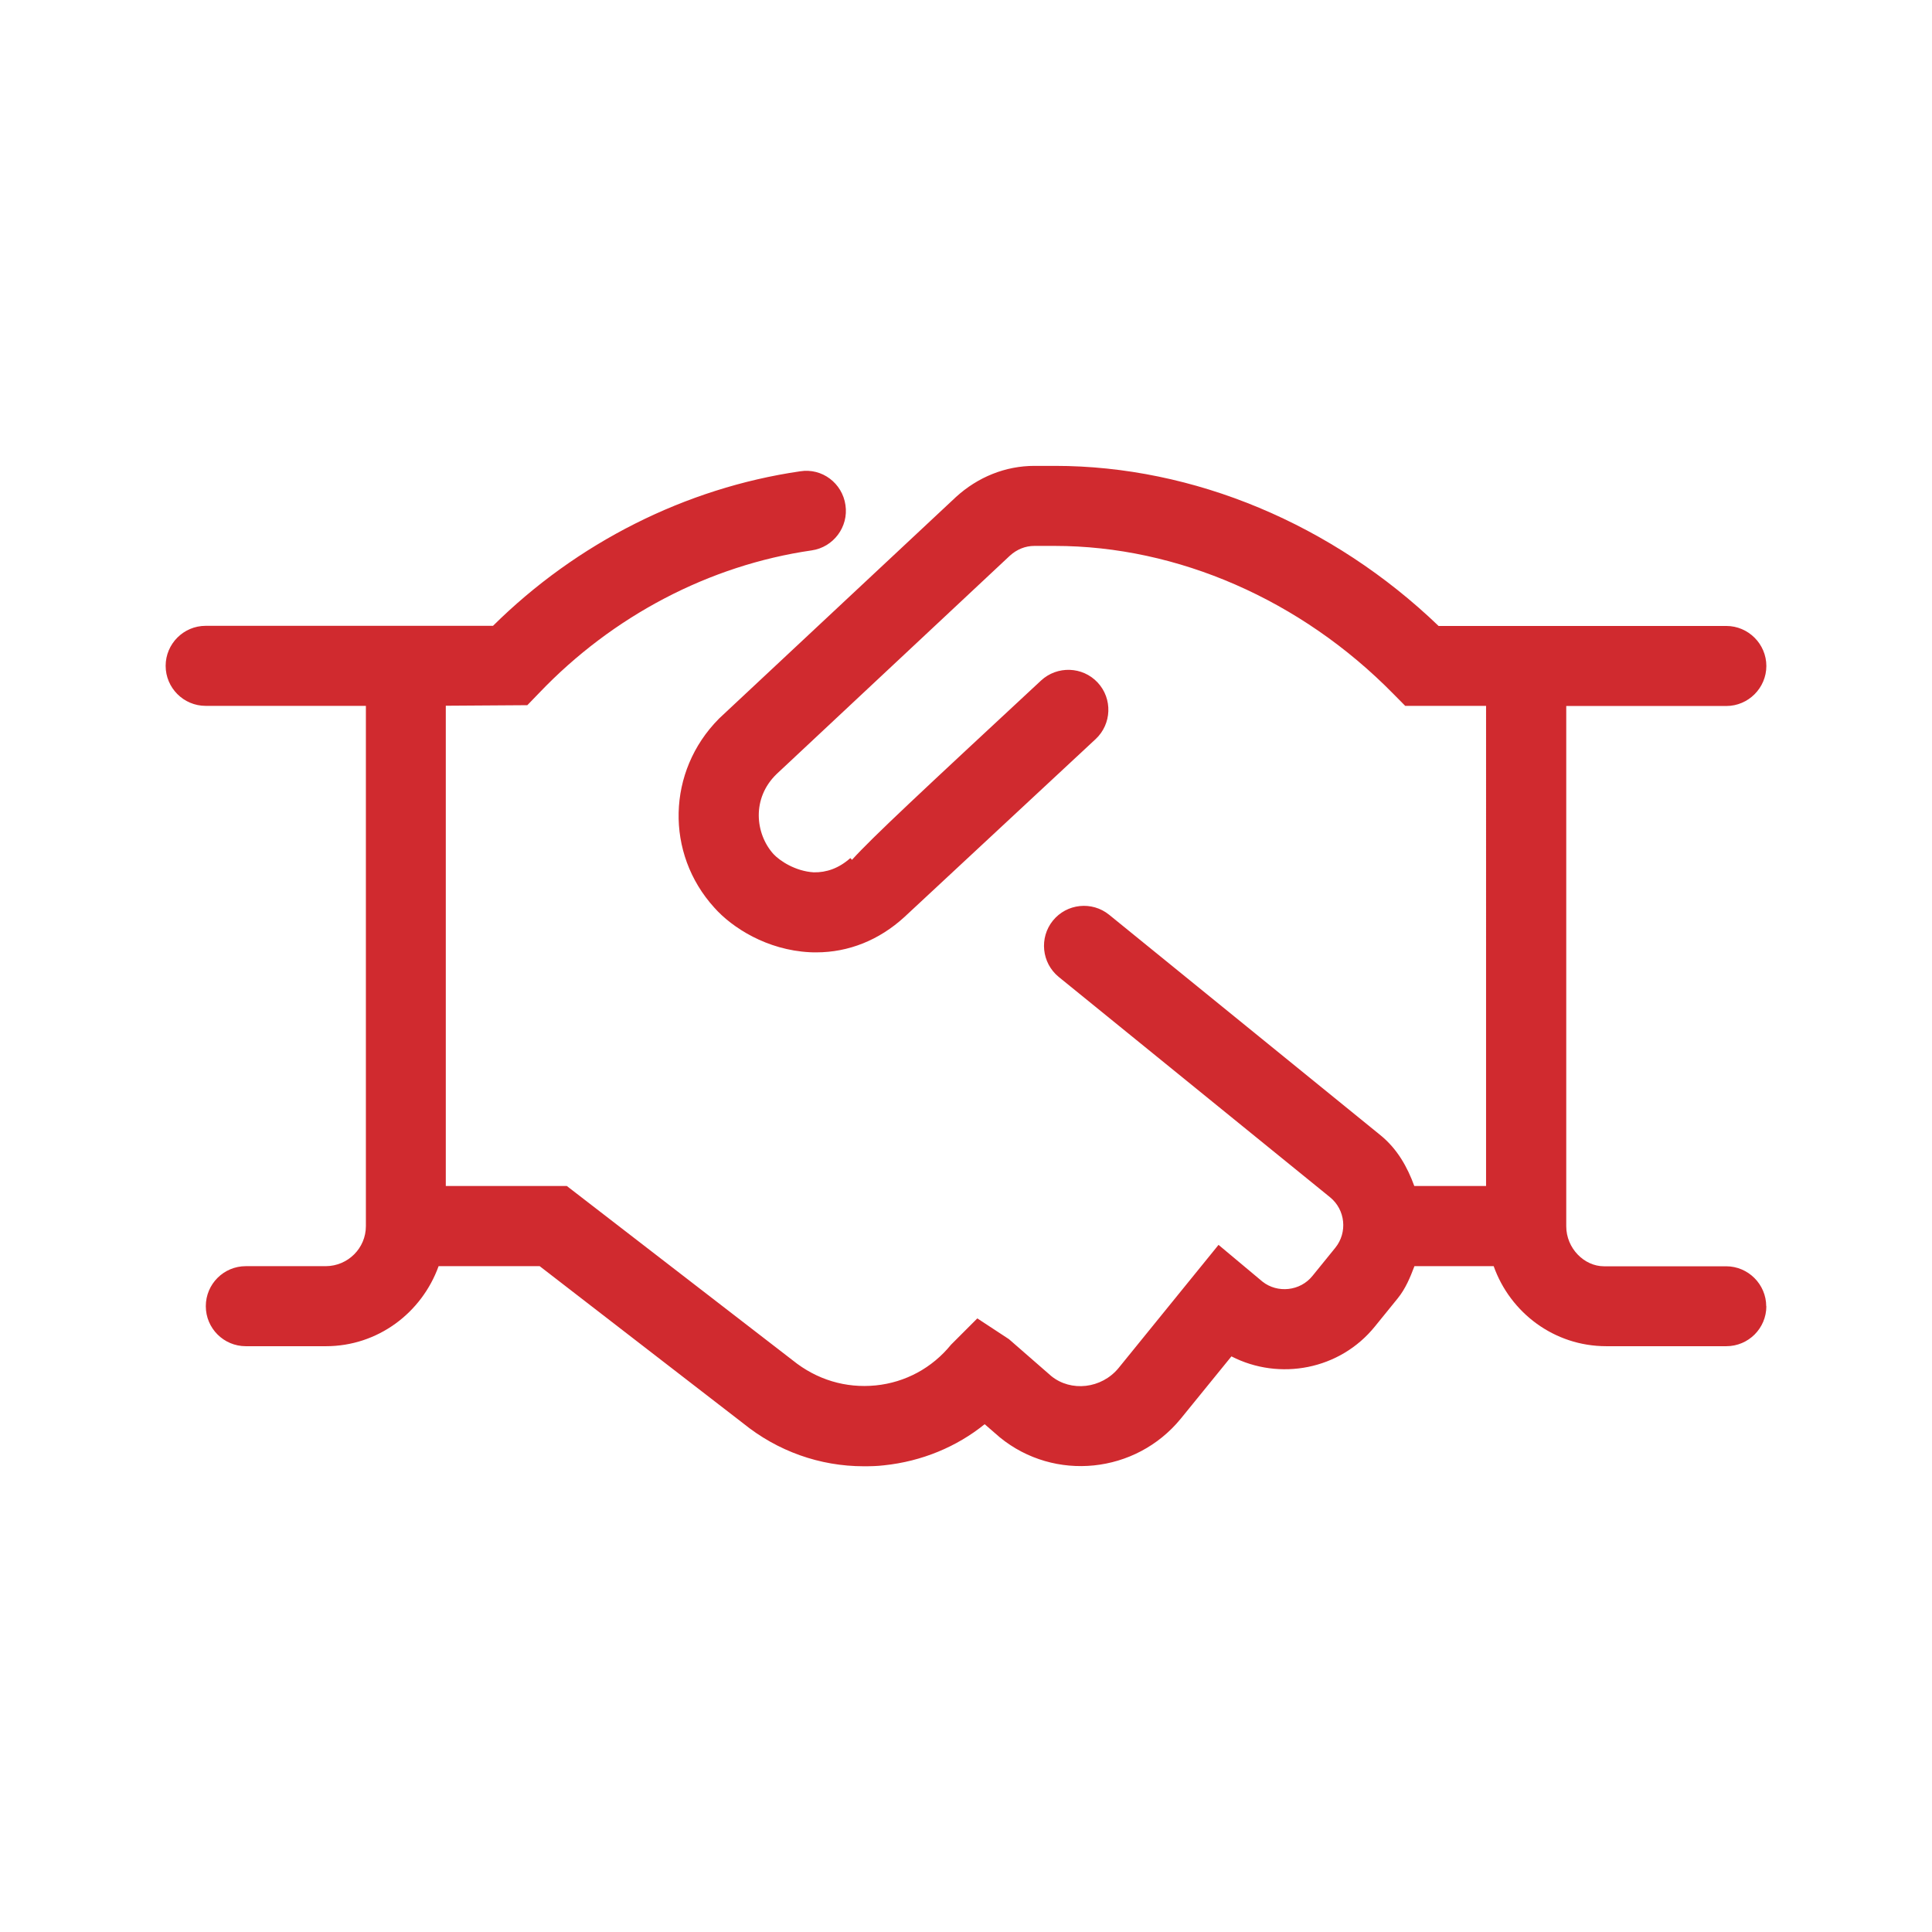
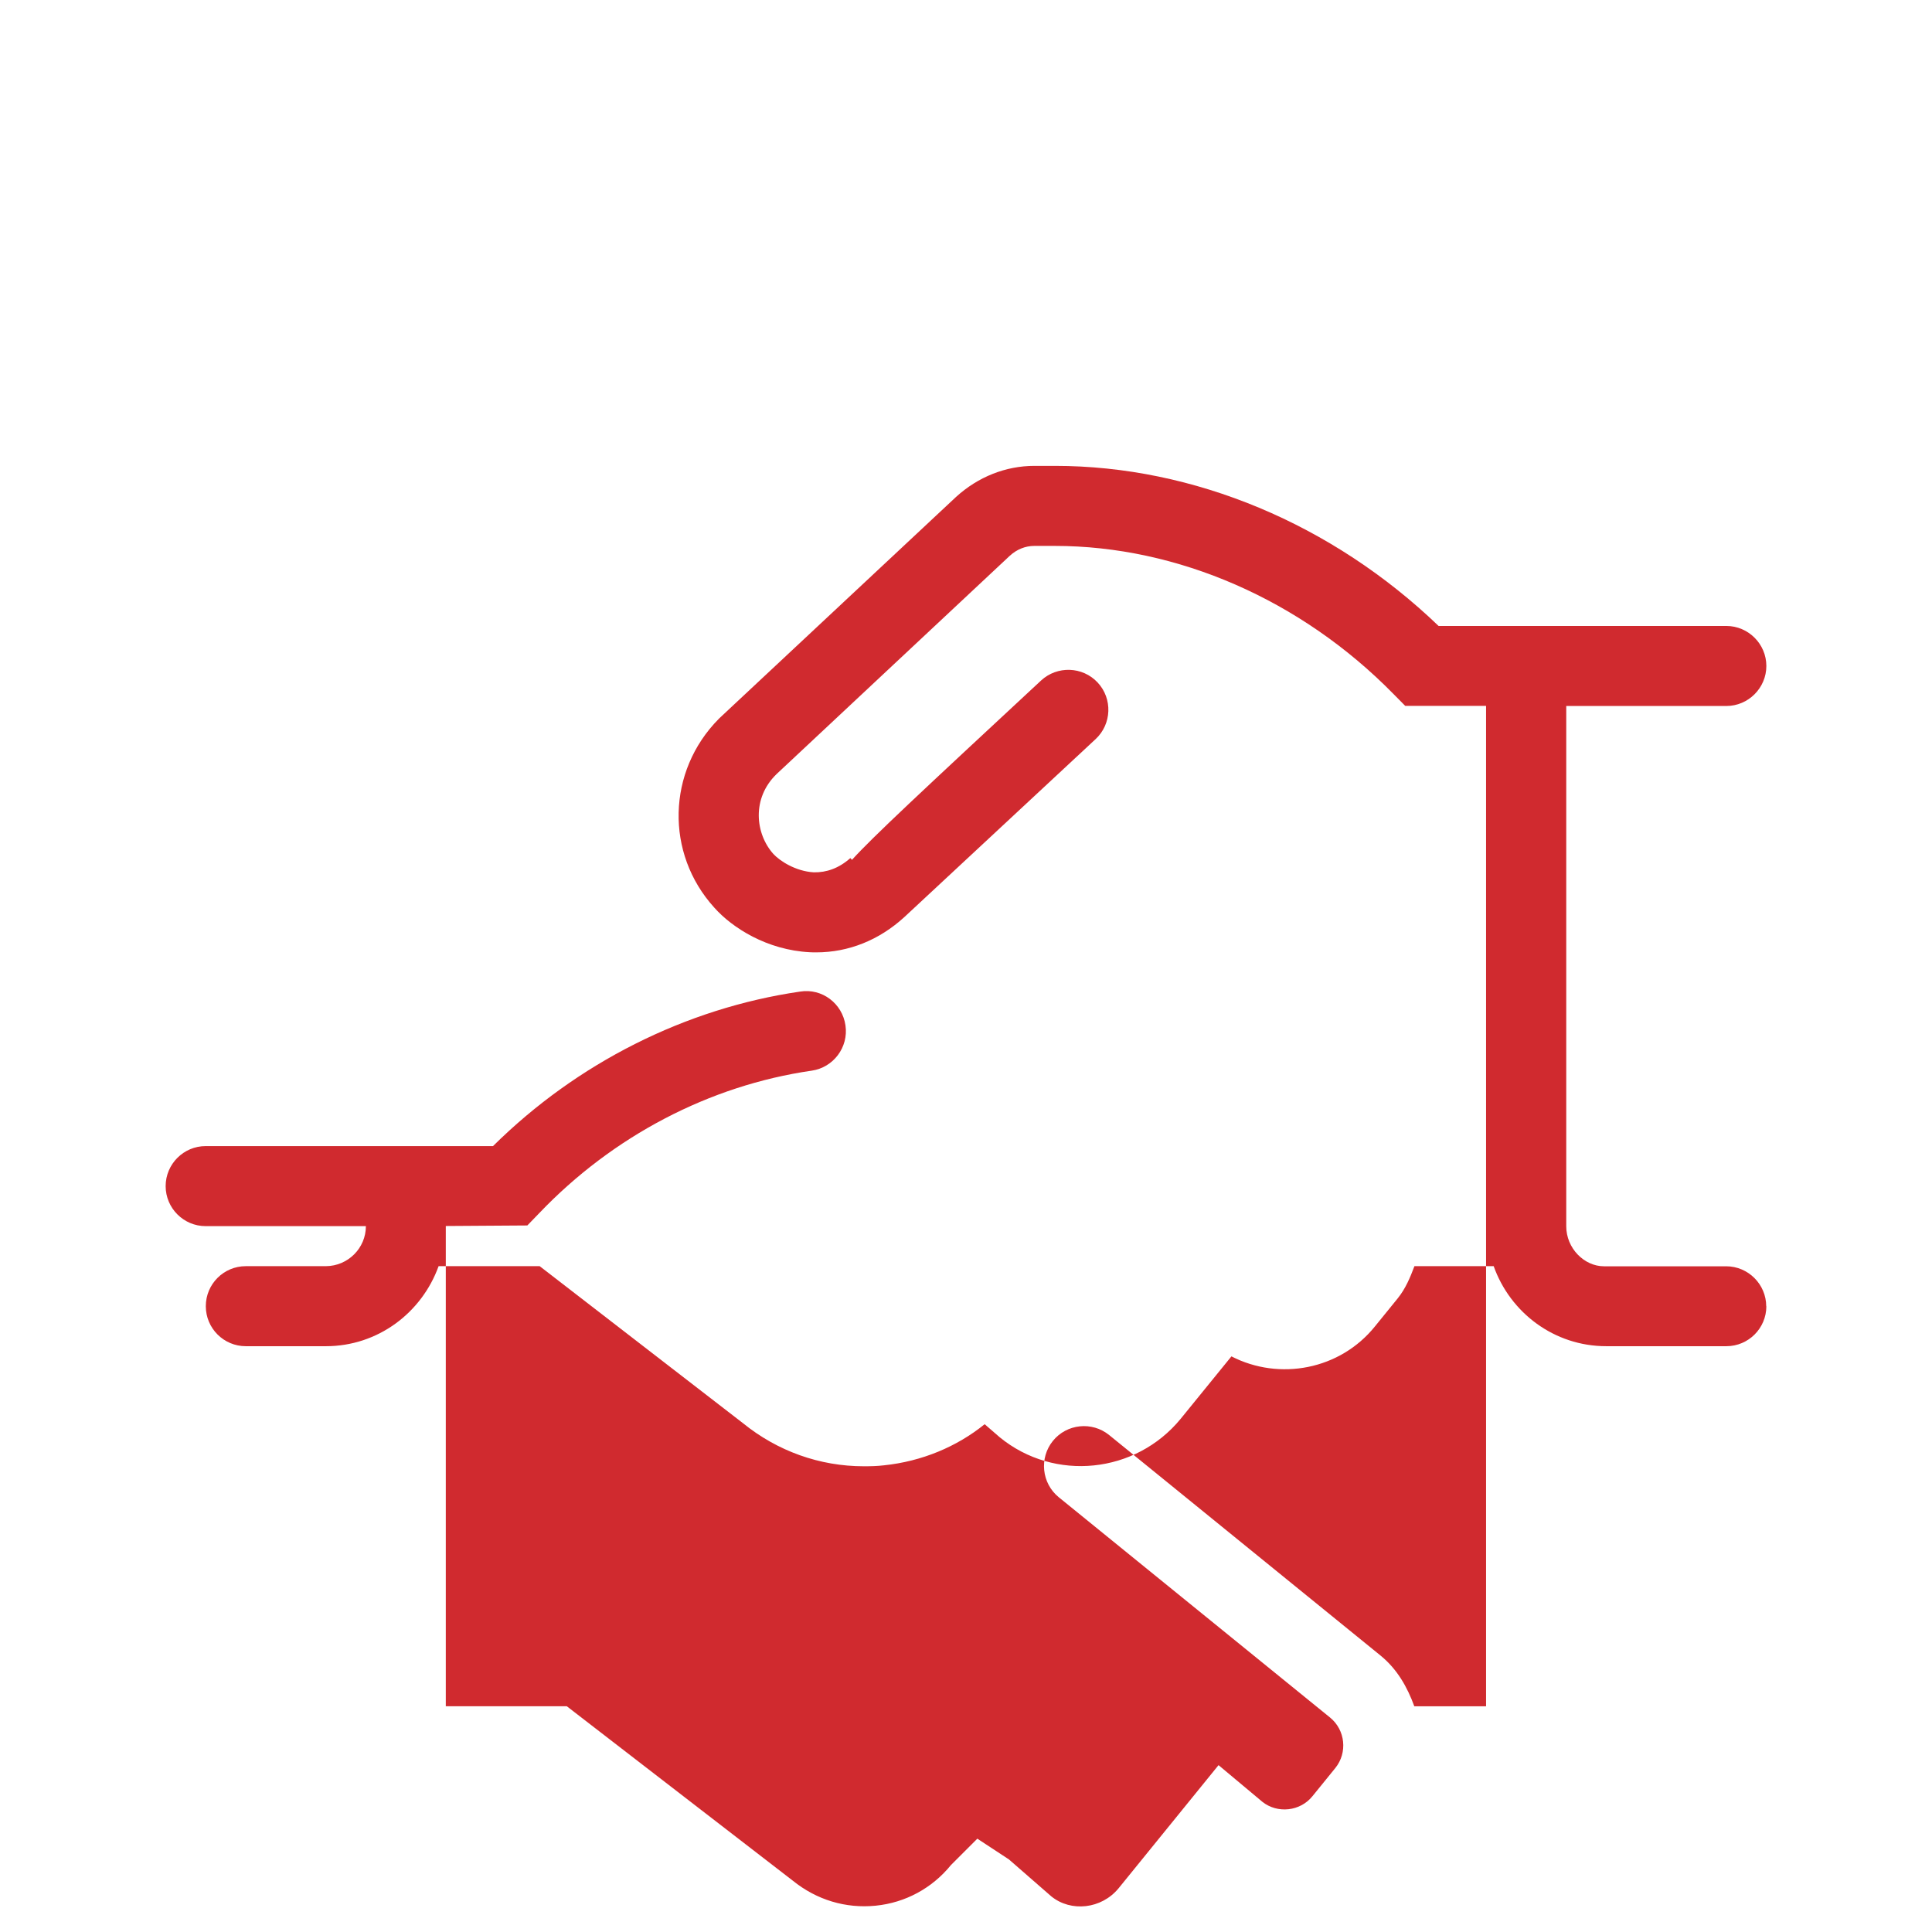
<svg xmlns="http://www.w3.org/2000/svg" id="b" viewBox="0 0 142.41 142.41">
  <g id="c">
    <g>
-       <path d="M130.2,96.28c0,1.63-1.32,2.95-2.95,2.95h-8.85c-3.84,0-7.08-2.47-8.3-5.9h-5.84c-.31,.82-.65,1.65-1.23,2.37l-1.68,2.07c-2.58,3.2-7.04,4.03-10.58,2.21l-3.74,4.6c-3.32,4.05-9.3,4.66-13.33,1.37l-1.12-.97c-2.05,1.66-4.63,2.74-7.42,3.03-.49,.06-.99,.07-1.49,.07-3.24,0-6.36-1.11-8.91-3.18l-14.98-11.57h-7.45c-1.24,3.43-4.47,5.9-8.31,5.9h-5.9c-1.63,0-2.95-1.32-2.95-2.95s1.32-2.95,2.95-2.95h5.9c1.63-.01,2.95-1.33,2.95-2.95V52.03H15.16c-1.63,0-2.95-1.33-2.95-2.95s1.32-2.95,2.95-2.95h21.18c6.18-6.12,14.19-10.16,22.64-11.39,1.62-.26,3.11,.88,3.34,2.49,.24,1.61-.89,3.11-2.49,3.34-7.54,1.09-14.67,4.83-20.09,10.51l-.87,.9-6.01,.04v35.4h8.92l16.65,12.85c1.77,1.43,3.91,2.07,6.12,1.85,2.19-.22,4.16-1.29,5.55-3l1.94-1.94,2.33,1.53,3.12,2.72c1.45,1.18,3.7,.94,4.96-.59l7.37-9.08,3.24,2.71c1.1,.87,2.78,.71,3.69-.43l1.68-2.07c.91-1.13,.74-2.8-.39-3.72l-20-16.24c-1.26-1.03-1.45-2.89-.43-4.15,1.02-1.26,2.88-1.46,4.15-.43l20,16.25c1.24,1.01,1.98,2.34,2.49,3.74h5.29V52.03h-5.96l-.87-.88c-6.8-6.93-15.91-10.91-24.96-10.91h-1.51c-.66,0-1.28,.25-1.8,.72l-17.19,16.09c-1.86,1.79-1.58,4.41-.24,5.9,.46,.5,1.62,1.27,2.97,1.35,.94,.02,1.86-.3,2.7-1.05l.12,.13c1.52-1.68,5.17-5.07,13.94-13.22,1.19-1.1,3.06-1.04,4.17,.15,1.11,1.19,1.04,3.06-.15,4.17l-14.1,13.12c-1.86,1.7-4.11,2.6-6.49,2.6-.16,0-.32,0-.48-.01-3.15-.16-5.72-1.8-7.04-3.29-3.63-4-3.48-10.05,.32-13.9l.07-.07,17.42-16.29c1.63-1.49,3.67-2.3,5.79-2.3h1.51c10.23,0,20.46,4.29,28.28,11.8h21.21c1.62,0,2.95,1.33,2.95,2.95s-1.33,2.95-2.95,2.95h-11.8v38.35c0,1.62,1.32,2.95,2.78,2.95h9.01c1.62,0,2.95,1.33,2.95,2.95" fill="#d02a2f" />
-       <rect width="142.41" height="142.41" fill="none" />
+       <path d="M130.2,96.28c0,1.63-1.32,2.95-2.95,2.95h-8.85c-3.84,0-7.08-2.47-8.3-5.9h-5.84c-.31,.82-.65,1.65-1.23,2.37l-1.68,2.07c-2.58,3.2-7.04,4.03-10.58,2.21l-3.74,4.6c-3.32,4.05-9.3,4.66-13.33,1.37l-1.12-.97c-2.05,1.66-4.63,2.74-7.42,3.03-.49,.06-.99,.07-1.49,.07-3.24,0-6.36-1.11-8.91-3.18l-14.98-11.57h-7.45c-1.24,3.43-4.47,5.9-8.31,5.9h-5.9c-1.63,0-2.95-1.32-2.95-2.95s1.32-2.95,2.95-2.95h5.9c1.63-.01,2.95-1.33,2.95-2.95H15.16c-1.63,0-2.95-1.33-2.95-2.95s1.32-2.95,2.95-2.95h21.18c6.18-6.12,14.19-10.16,22.64-11.39,1.62-.26,3.11,.88,3.34,2.49,.24,1.61-.89,3.11-2.49,3.34-7.54,1.09-14.67,4.83-20.09,10.51l-.87,.9-6.01,.04v35.4h8.92l16.65,12.85c1.77,1.43,3.91,2.07,6.12,1.85,2.19-.22,4.16-1.29,5.55-3l1.94-1.94,2.33,1.53,3.12,2.72c1.45,1.18,3.7,.94,4.96-.59l7.37-9.08,3.24,2.71c1.1,.87,2.78,.71,3.69-.43l1.68-2.07c.91-1.13,.74-2.8-.39-3.72l-20-16.24c-1.26-1.03-1.45-2.89-.43-4.15,1.02-1.26,2.88-1.46,4.15-.43l20,16.25c1.24,1.01,1.98,2.34,2.49,3.74h5.29V52.03h-5.96l-.87-.88c-6.8-6.93-15.91-10.91-24.96-10.91h-1.51c-.66,0-1.28,.25-1.8,.72l-17.19,16.09c-1.86,1.79-1.58,4.41-.24,5.9,.46,.5,1.62,1.27,2.97,1.35,.94,.02,1.86-.3,2.7-1.05l.12,.13c1.52-1.68,5.17-5.07,13.94-13.22,1.19-1.1,3.06-1.04,4.17,.15,1.11,1.19,1.04,3.06-.15,4.17l-14.1,13.12c-1.86,1.7-4.11,2.6-6.49,2.6-.16,0-.32,0-.48-.01-3.15-.16-5.72-1.8-7.04-3.29-3.63-4-3.48-10.05,.32-13.9l.07-.07,17.42-16.29c1.63-1.49,3.67-2.3,5.79-2.3h1.51c10.23,0,20.46,4.29,28.28,11.8h21.21c1.62,0,2.95,1.33,2.95,2.95s-1.33,2.95-2.95,2.95h-11.8v38.35c0,1.62,1.32,2.95,2.78,2.95h9.01c1.62,0,2.95,1.33,2.95,2.95" fill="#d02a2f" />
    </g>
  </g>
</svg>